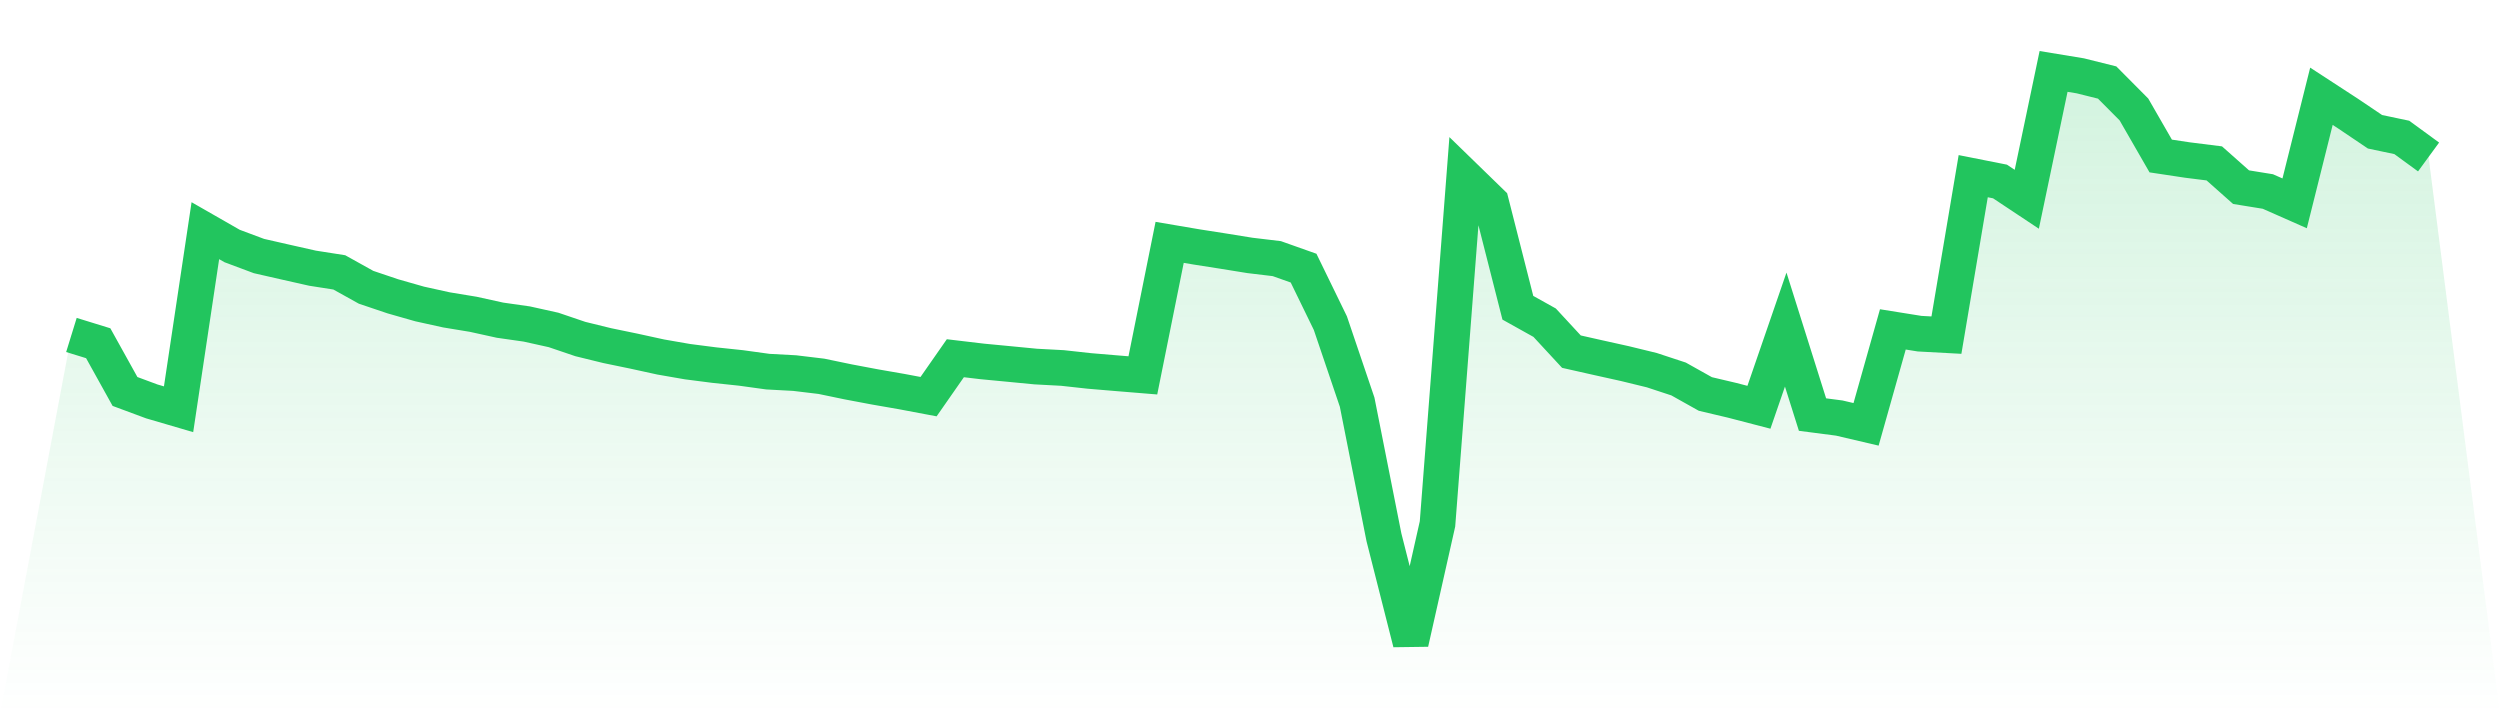
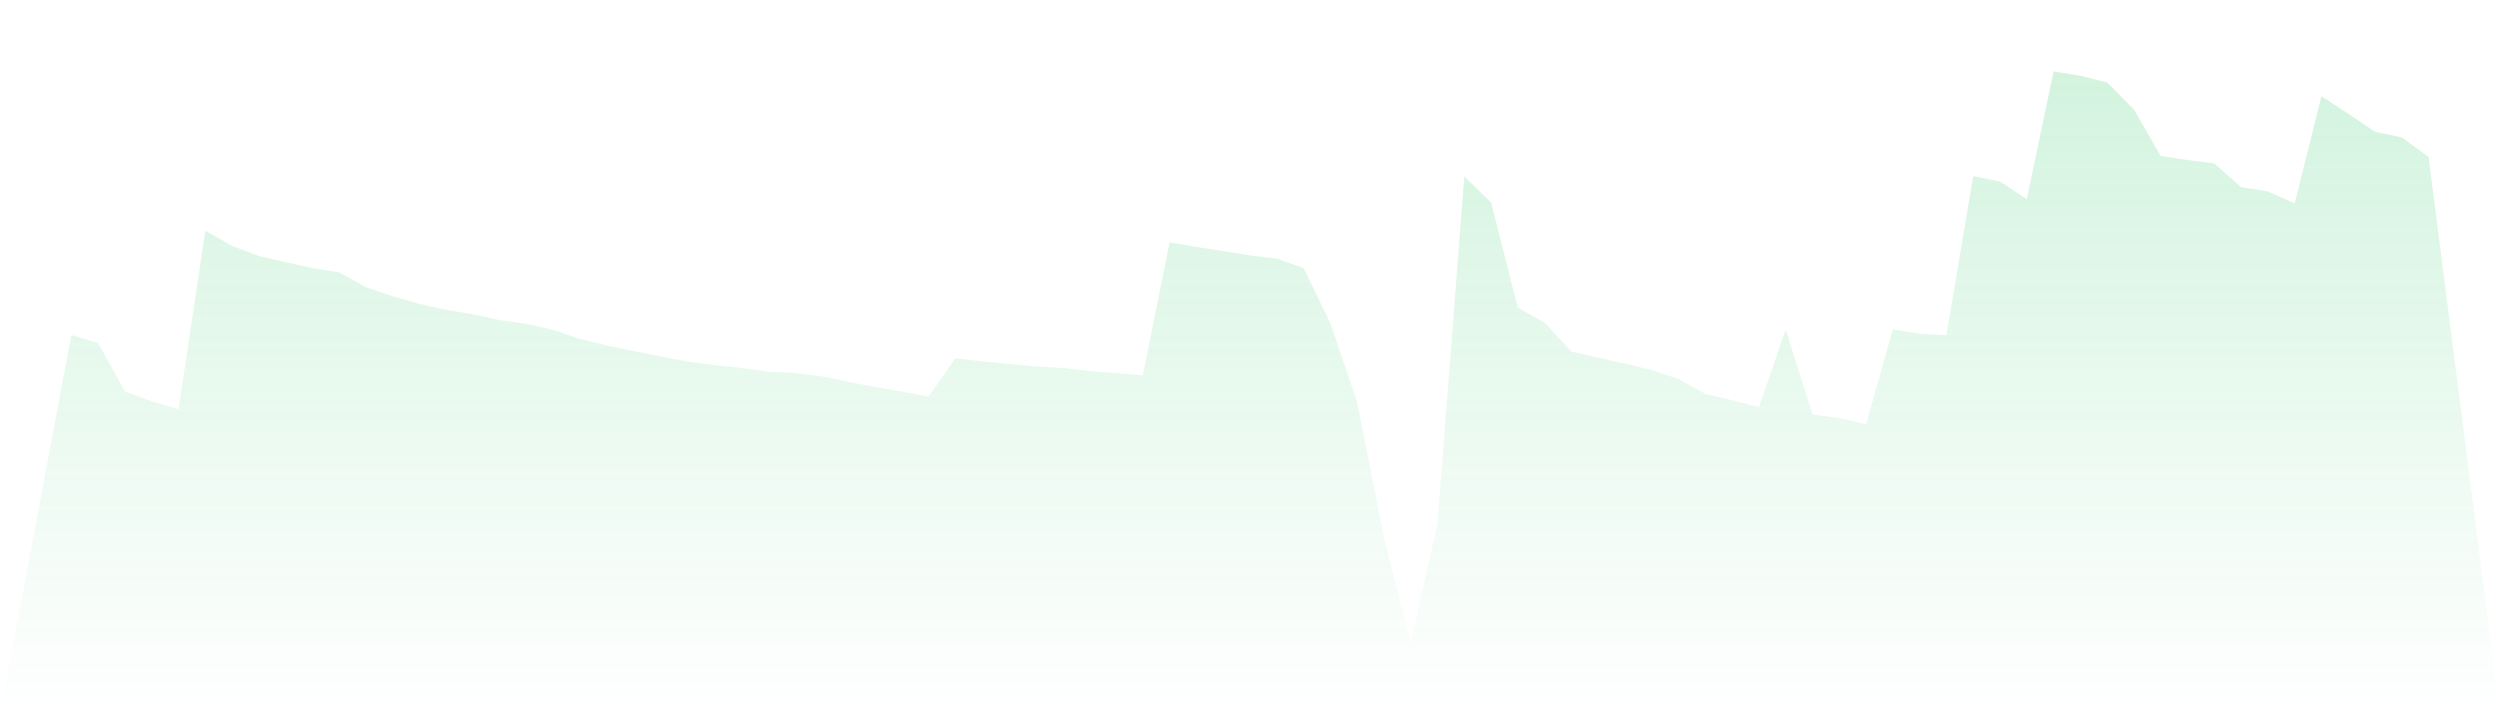
<svg xmlns="http://www.w3.org/2000/svg" viewBox="0 0 140 40">
  <defs>
    <linearGradient id="gradient" x1="0" x2="0" y1="0" y2="1">
      <stop offset="0%" stop-color="#22c55e" stop-opacity="0.2" />
      <stop offset="100%" stop-color="#22c55e" stop-opacity="0" />
    </linearGradient>
  </defs>
-   <path d="M4,18.758 L4,18.758 L5.5,19.221 L7,21.922 L8.5,22.479 L10,22.918 L11.5,12.918 L13,13.777 L14.5,14.338 L16,14.68 L17.5,15.018 L19,15.253 L20.5,16.088 L22,16.594 L23.5,17.022 L25,17.353 L26.5,17.6 L28,17.93 L29.5,18.144 L31,18.477 L32.5,18.986 L34,19.354 L35.5,19.664 L37,19.992 L38.5,20.253 L40,20.446 L41.5,20.605 L43,20.812 L44.5,20.893 L46,21.073 L47.5,21.385 L49,21.668 L50.5,21.929 L52,22.212 L53.5,20.061 L55,20.239 L56.5,20.382 L58,20.527 L59.5,20.607 L61,20.772 L62.5,20.898 L64,21.021 L65.5,13.572 L67,13.827 L68.5,14.062 L70,14.304 L71.5,14.483 L73,15.015 L74.5,18.094 L76,22.521 L77.5,30.087 L79,36 L80.5,29.338 L82,9.882 L83.5,11.34 L85,17.234 L86.5,18.071 L88,19.692 L89.5,20.03 L91,20.363 L92.5,20.729 L94,21.223 L95.5,22.063 L97,22.417 L98.5,22.807 L100,18.456 L101.5,23.216 L103,23.411 L104.5,23.763 L106,18.446 L107.5,18.686 L109,18.767 L110.5,9.866 L112,10.163 L113.5,11.159 L115,4 L116.5,4.247 L118,4.621 L119.5,6.13 L121,8.736 L122.5,8.962 L124,9.15 L125.5,10.481 L127,10.724 L128.5,11.387 L130,5.391 L131.5,6.368 L133,7.379 L134.5,7.695 L136,8.791 L140,40 L0,40 z" fill="url(#gradient)" />
-   <path d="M4,18.758 L4,18.758 L5.5,19.221 L7,21.922 L8.5,22.479 L10,22.918 L11.5,12.918 L13,13.777 L14.5,14.338 L16,14.68 L17.5,15.018 L19,15.253 L20.5,16.088 L22,16.594 L23.5,17.022 L25,17.353 L26.5,17.6 L28,17.93 L29.5,18.144 L31,18.477 L32.5,18.986 L34,19.354 L35.5,19.664 L37,19.992 L38.5,20.253 L40,20.446 L41.5,20.605 L43,20.812 L44.5,20.893 L46,21.073 L47.5,21.385 L49,21.668 L50.5,21.929 L52,22.212 L53.5,20.061 L55,20.239 L56.5,20.382 L58,20.527 L59.5,20.607 L61,20.772 L62.5,20.898 L64,21.021 L65.5,13.572 L67,13.827 L68.5,14.062 L70,14.304 L71.5,14.483 L73,15.015 L74.5,18.094 L76,22.521 L77.5,30.087 L79,36 L80.5,29.338 L82,9.882 L83.5,11.34 L85,17.234 L86.5,18.071 L88,19.692 L89.5,20.03 L91,20.363 L92.5,20.729 L94,21.223 L95.5,22.063 L97,22.417 L98.5,22.807 L100,18.456 L101.5,23.216 L103,23.411 L104.5,23.763 L106,18.446 L107.5,18.686 L109,18.767 L110.5,9.866 L112,10.163 L113.5,11.159 L115,4 L116.5,4.247 L118,4.621 L119.5,6.13 L121,8.736 L122.5,8.962 L124,9.15 L125.5,10.481 L127,10.724 L128.5,11.387 L130,5.391 L131.5,6.368 L133,7.379 L134.5,7.695 L136,8.791" fill="none" stroke="#22c55e" stroke-width="2" />
+   <path d="M4,18.758 L4,18.758 L5.5,19.221 L7,21.922 L8.5,22.479 L10,22.918 L11.5,12.918 L13,13.777 L14.5,14.338 L16,14.68 L17.5,15.018 L19,15.253 L20.5,16.088 L22,16.594 L23.5,17.022 L25,17.353 L26.5,17.6 L28,17.93 L29.5,18.144 L31,18.477 L32.5,18.986 L34,19.354 L35.5,19.664 L38.5,20.253 L40,20.446 L41.5,20.605 L43,20.812 L44.5,20.893 L46,21.073 L47.5,21.385 L49,21.668 L50.5,21.929 L52,22.212 L53.5,20.061 L55,20.239 L56.5,20.382 L58,20.527 L59.5,20.607 L61,20.772 L62.5,20.898 L64,21.021 L65.5,13.572 L67,13.827 L68.5,14.062 L70,14.304 L71.5,14.483 L73,15.015 L74.5,18.094 L76,22.521 L77.5,30.087 L79,36 L80.5,29.338 L82,9.882 L83.5,11.34 L85,17.234 L86.5,18.071 L88,19.692 L89.5,20.03 L91,20.363 L92.5,20.729 L94,21.223 L95.5,22.063 L97,22.417 L98.5,22.807 L100,18.456 L101.5,23.216 L103,23.411 L104.5,23.763 L106,18.446 L107.5,18.686 L109,18.767 L110.5,9.866 L112,10.163 L113.5,11.159 L115,4 L116.5,4.247 L118,4.621 L119.5,6.13 L121,8.736 L122.5,8.962 L124,9.15 L125.5,10.481 L127,10.724 L128.5,11.387 L130,5.391 L131.5,6.368 L133,7.379 L134.5,7.695 L136,8.791 L140,40 L0,40 z" fill="url(#gradient)" />
</svg>